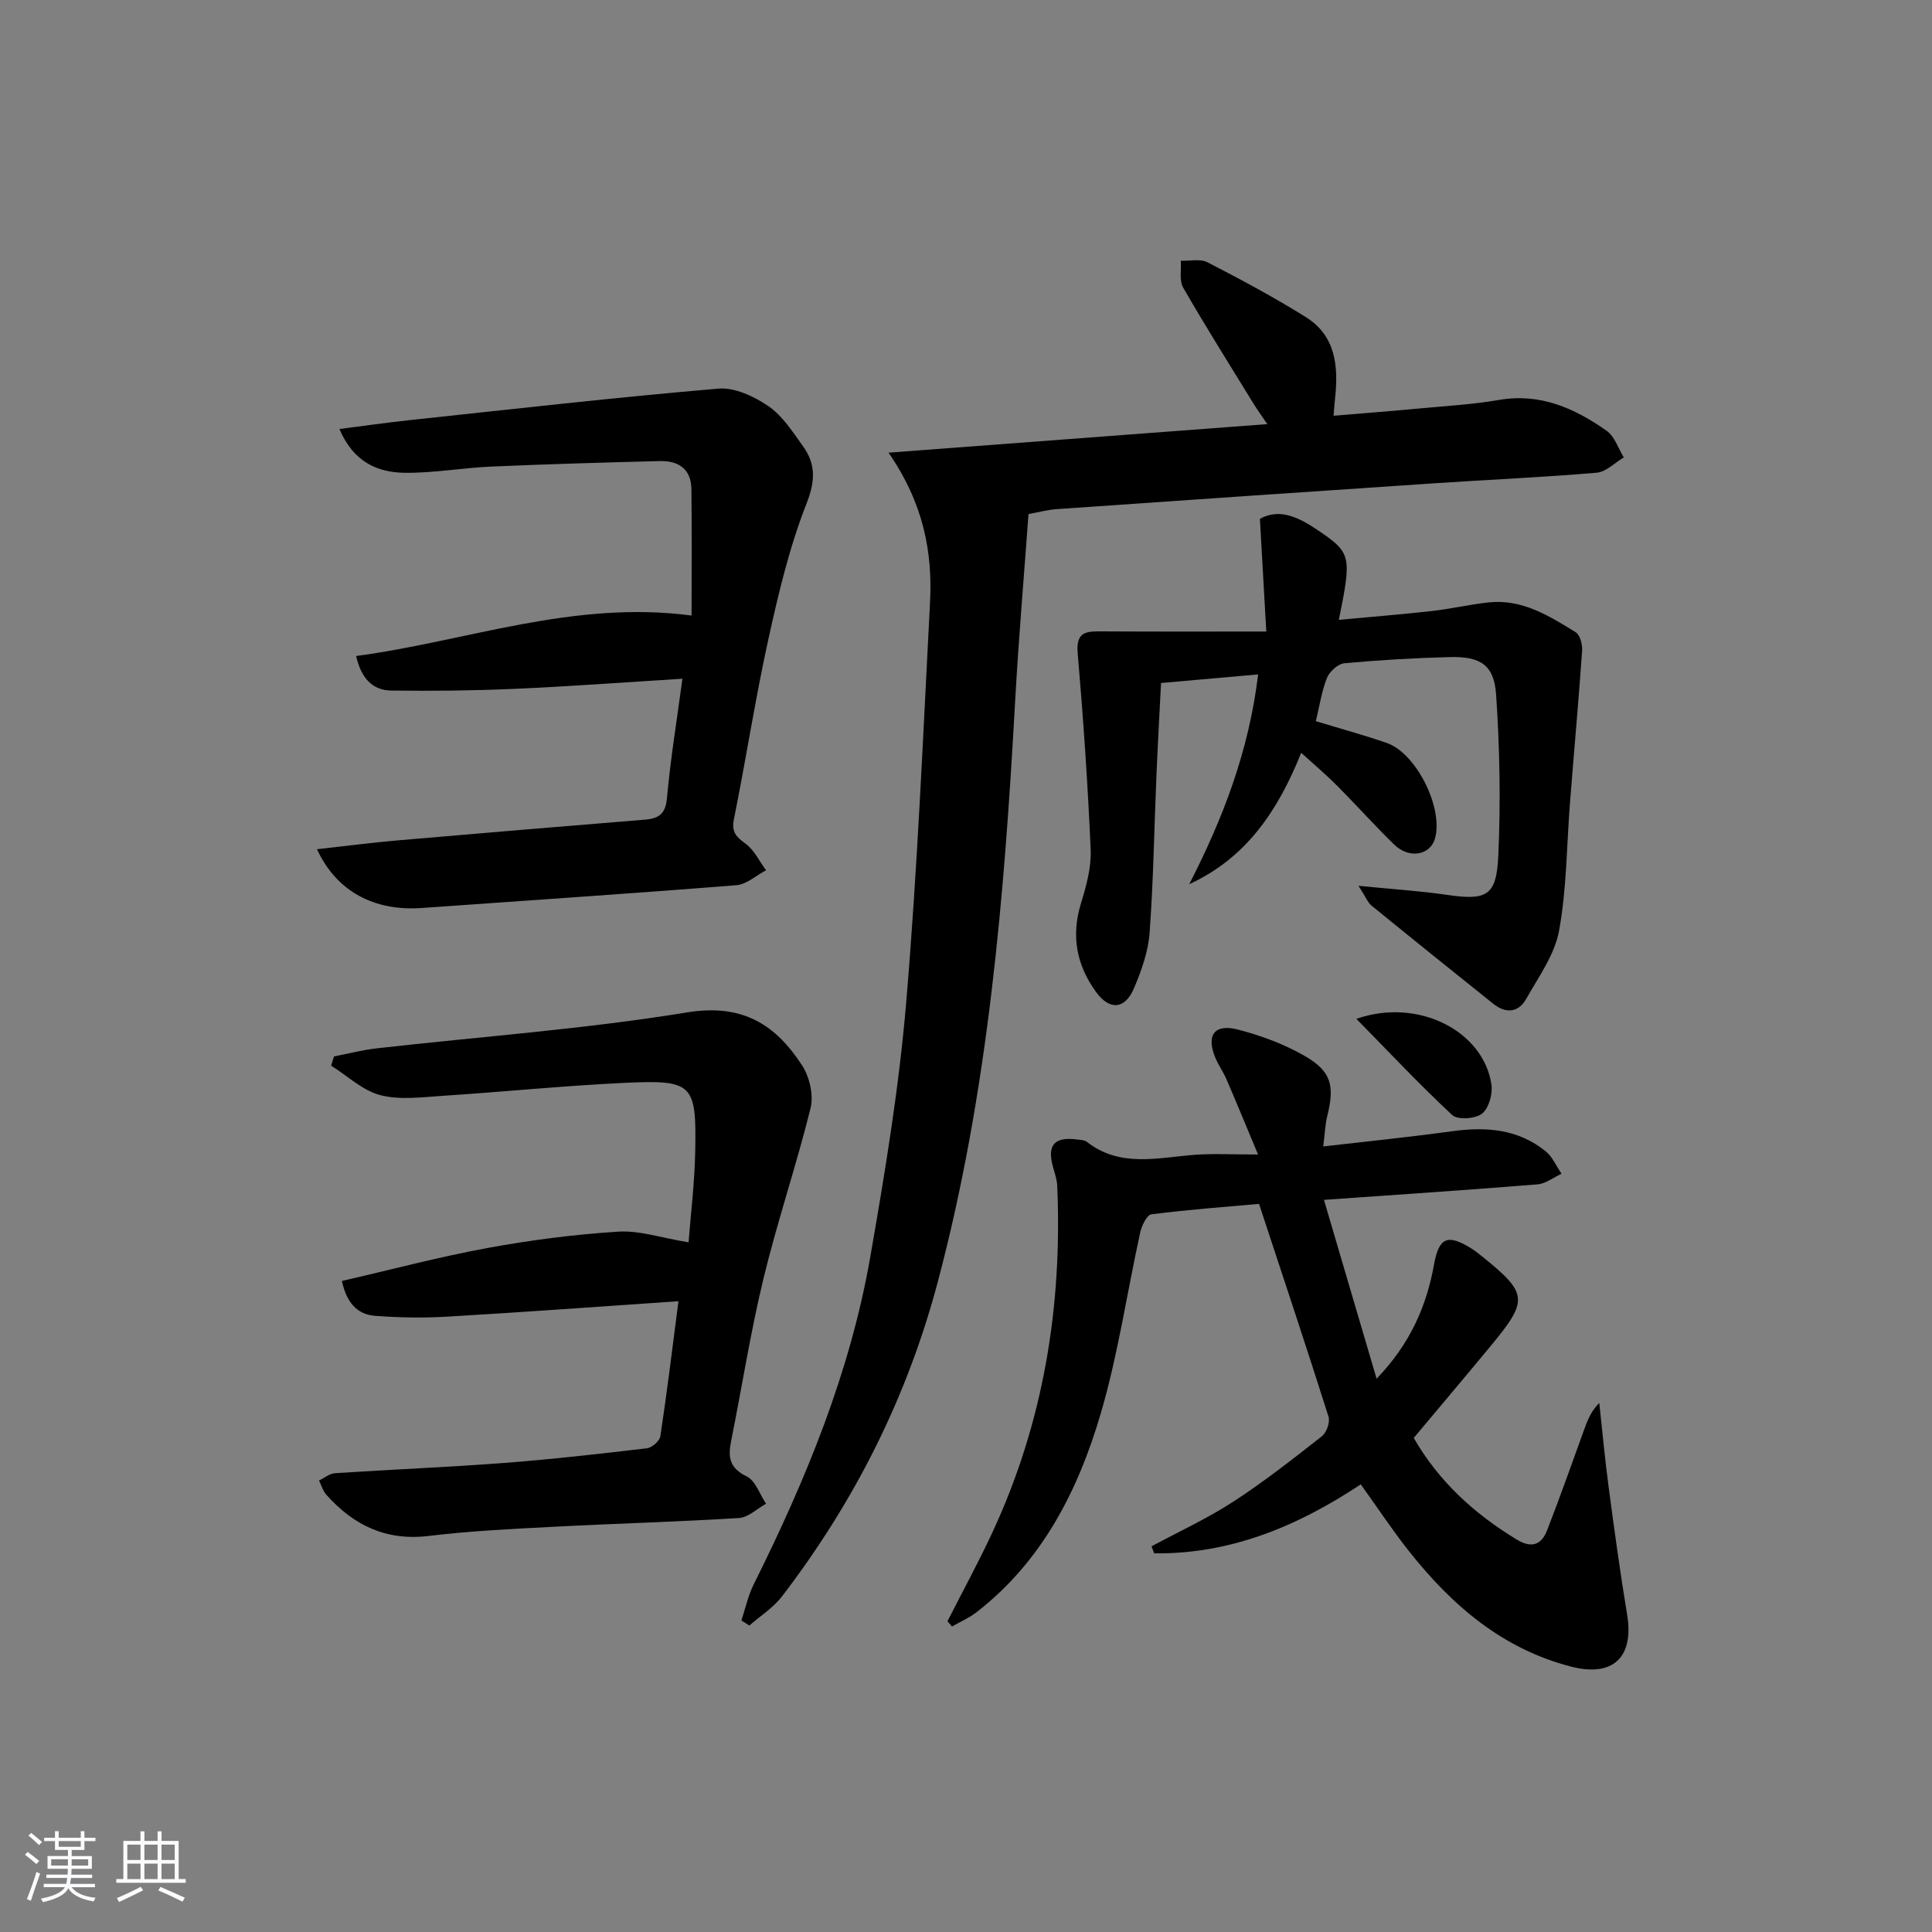
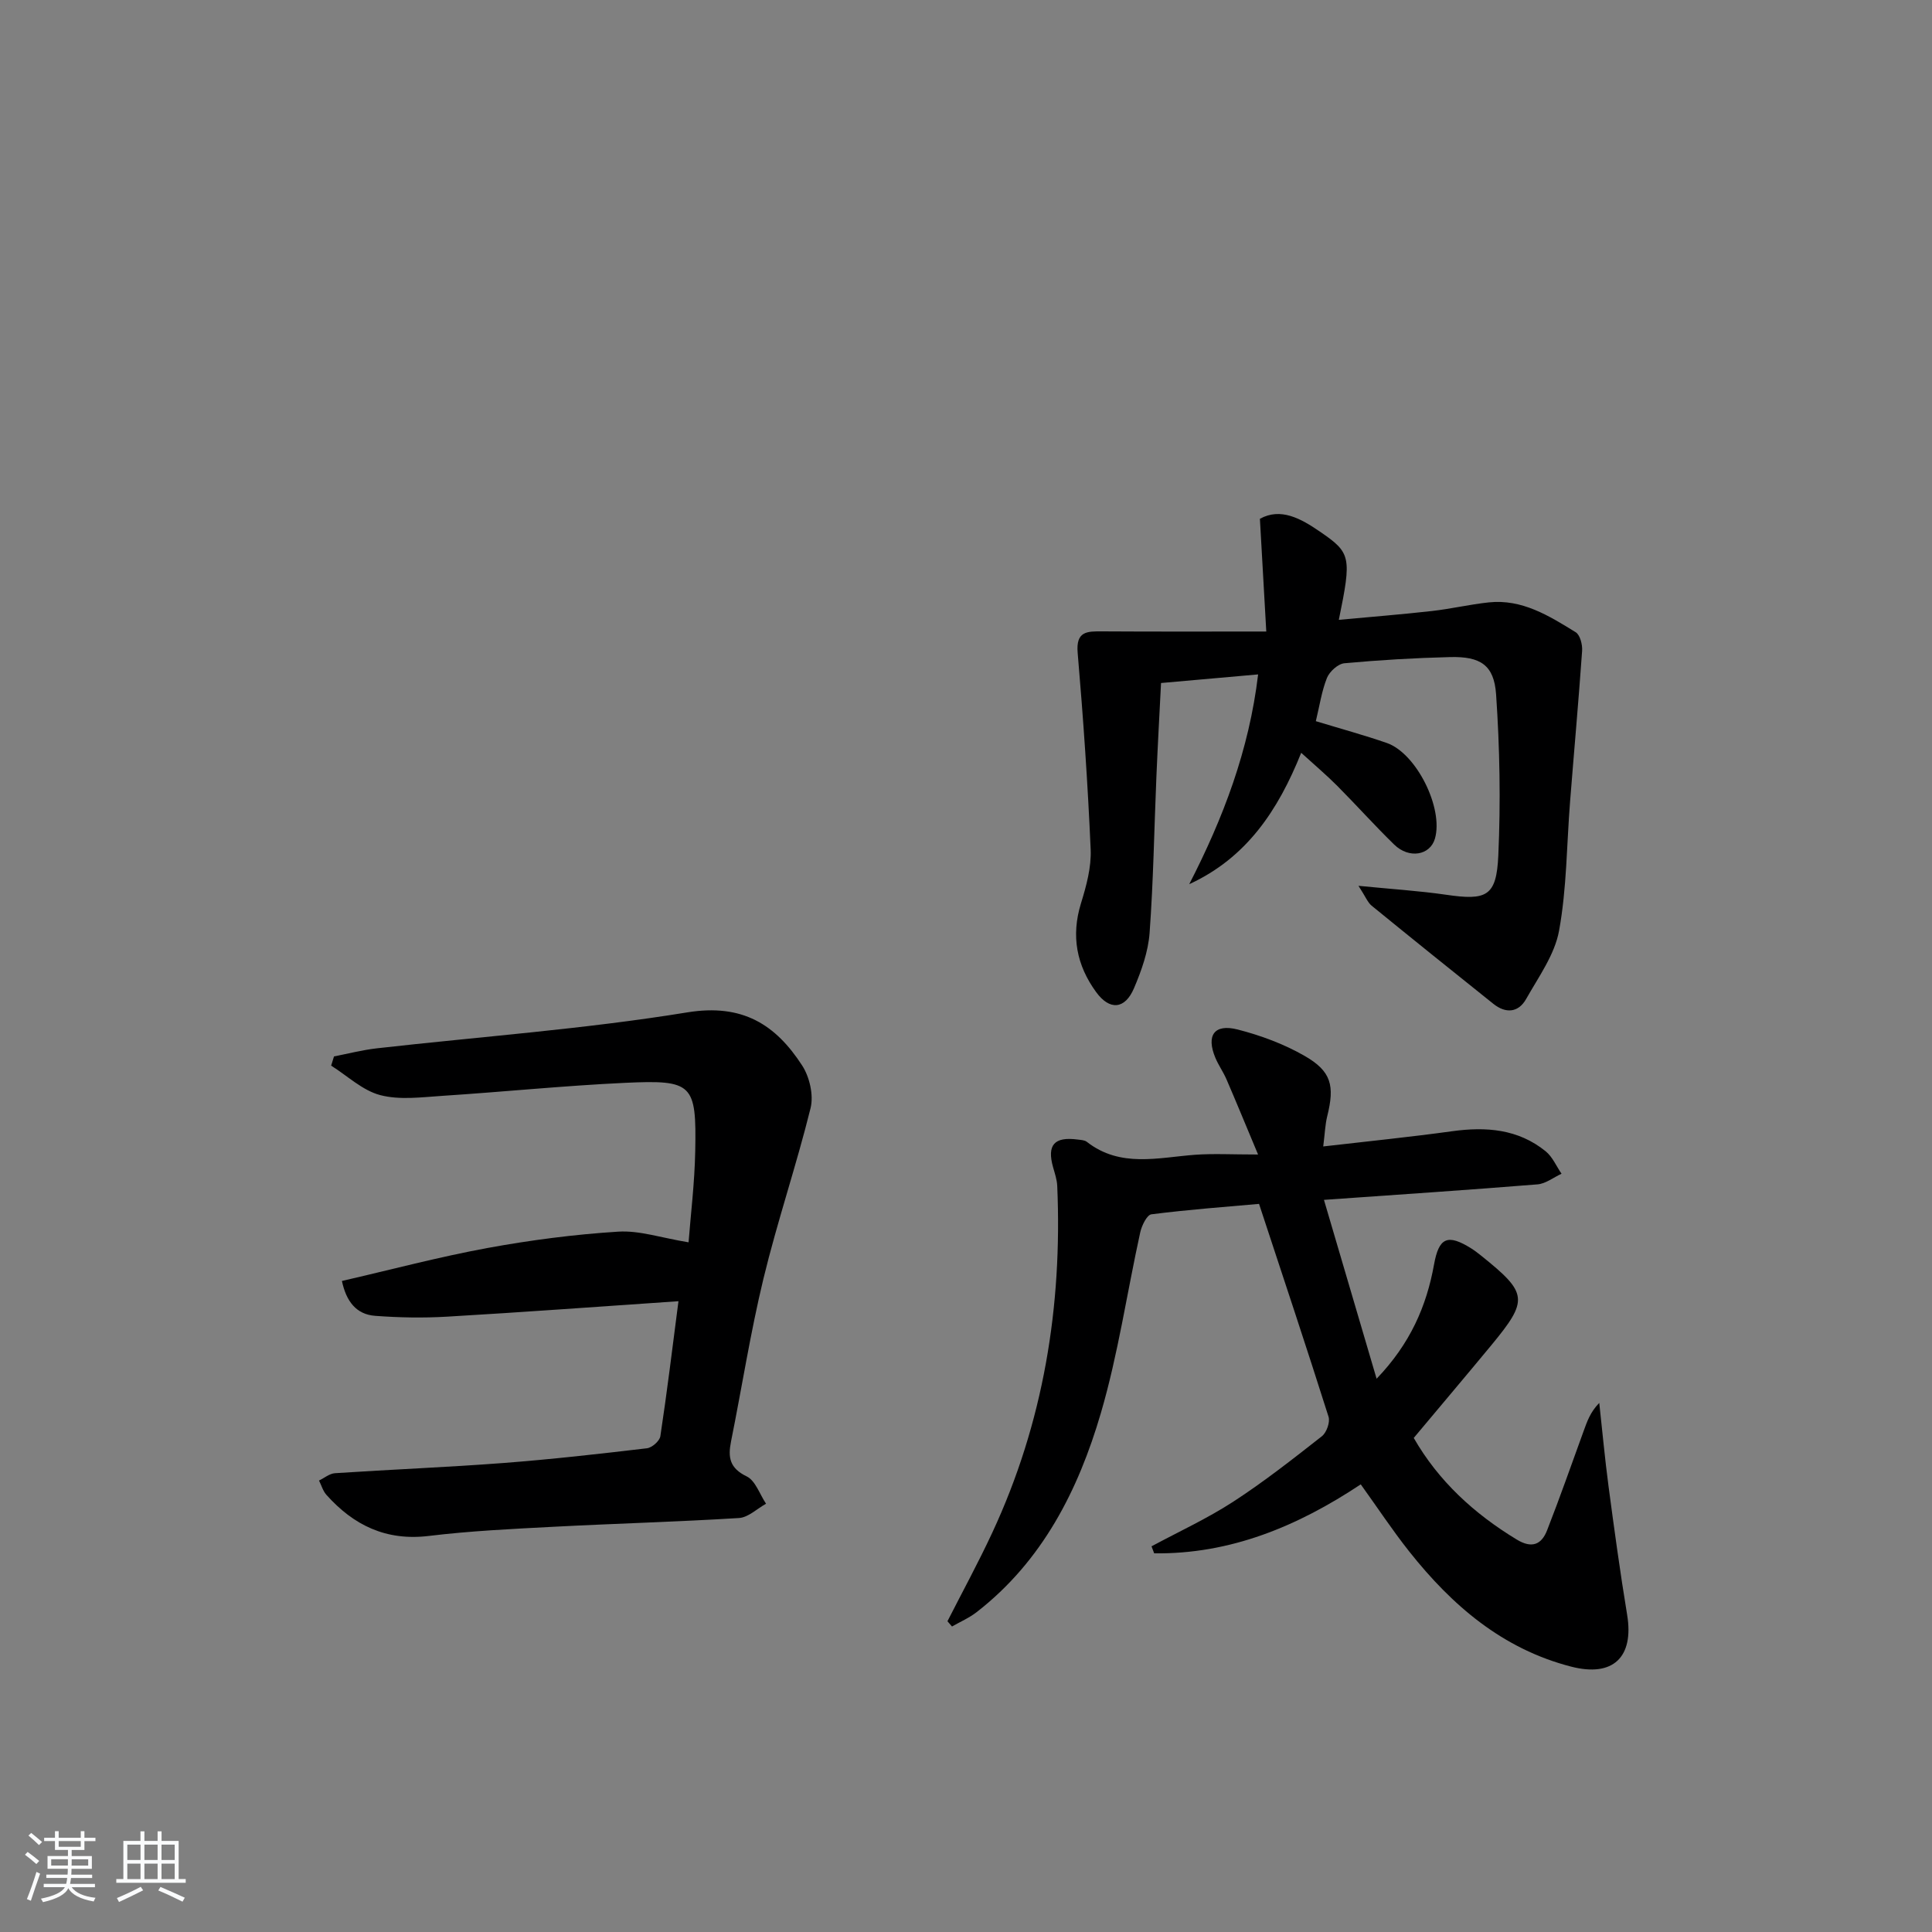
<svg xmlns="http://www.w3.org/2000/svg" enable-background="new 0 0 400 400" viewBox="0 0 400 400">
  <rect x="0" y="0" width="400" height="400" fill="#808080" stroke="none" />
  <path d="m5.17 384 .55-.58c.85.61 1.65 1.24 2.4 1.87l-.59.64c-.83-.73-1.62-1.38-2.36-1.93m1.22 9.53-.82-.34c.71-1.76 1.37-3.64 1.98-5.63.24.13.5.25.76.36-.6 1.67-1.24 3.54-1.92 5.61m-.5-13.5.57-.54c.56.44 1.31 1.06 2.26 1.87l-.65.64c-.67-.66-1.4-1.32-2.18-1.97m3.25.46h2.24v-1.36h.77v1.36h4.57v-1.36h.76v1.36h2.28v.69h-2.28v1.84h-2.64v1.26h4.18v2.64h-4.21c0 .45-.02.86-.05 1.21h4.32v.69h-4.38c-.04.34-.1.75-.19 1.22h5.15v.69h-4.82c.87 1.19 2.51 1.92 4.93 2.19-.17.31-.3.57-.37.76-2.77-.49-4.52-1.41-5.26-2.76-.56 1.26-2.3 2.23-5.24 2.9-.12-.24-.26-.48-.43-.72 2.73-.55 4.38-1.34 4.96-2.38h-4.38v-.69h4.65c.1-.38.17-.79.21-1.22h-4.32v-.69h4.4c.03-.34.05-.75.05-1.21h-4.2v-2.64h4.23v-1.26h-2.69v-1.84h-2.24zm1.46 4.46v1.29h3.45c.01-.4.02-.57.01-.53v-.32-.45h-3.46zm1.55-2.59h4.57v-1.19h-4.57zm6.11 2.59h-3.42v.77c-.01.19-.01.37-.02.53h3.44z" fill="#fafbfc" />
  <path d="m32.63 379.16h.82v1.98h3.54v7.89h1.46v.78h-14.37v-.78h1.46v-7.89h3.54v-1.98h.82v1.98h2.73zm-3.49 11.48.5.73c-1.61.82-3.28 1.63-5 2.42-.13-.27-.28-.55-.44-.82 1.75-.73 3.4-1.5 4.94-2.33m-2.78-5.55h2.73v-3.18h-2.73zm0 3.95h2.73v-3.2h-2.73zm3.54-3.95h2.73v-3.18h-2.73zm0 3.95h2.73v-3.2h-2.73zm7.89 4.68c-1.84-.92-3.51-1.7-5.02-2.32l.45-.73c1.89.8 3.57 1.55 5.04 2.23zm-1.62-11.81h-2.73v3.18h2.73zm-2.73 7.13h2.73v-3.2h-2.73z" fill="#fafbfc" />
  <g fill="#000001">
-     <path d="m183.96 93.72c26.66-2.01 52.06-3.92 78.42-5.91-1.23-1.82-2.14-3.07-2.94-4.38-4.87-7.93-9.83-15.81-14.47-23.87-.85-1.47-.37-3.7-.5-5.58 1.86.08 4.03-.45 5.54.33 6.91 3.56 13.78 7.24 20.36 11.35 6.15 3.84 6.76 10.14 6.05 16.7-.11.98-.17 1.97-.32 3.72 6.1-.52 11.99-.97 17.86-1.52 5.46-.51 10.96-.82 16.35-1.75 8.57-1.49 15.7 1.71 22.34 6.39 1.65 1.16 2.38 3.63 3.54 5.5-1.86 1.1-3.66 3-5.61 3.17-11.09.95-22.22 1.43-33.33 2.17-26.2 1.75-52.4 3.55-78.6 5.38-1.63.11-3.24.56-5.71 1.01-.93 12.84-2.04 25.73-2.76 38.63-2.24 40.5-5.55 80.82-16 120.26-6.36 24-17.26 45.6-32.29 65.21-1.8 2.35-4.48 4.03-6.75 6.02-.55-.35-1.09-.7-1.64-1.05.83-2.5 1.38-5.14 2.55-7.48 10.78-21.63 19.96-43.87 24.13-67.78 3.05-17.48 5.95-35.05 7.44-52.71 2.32-27.47 3.48-55.03 4.92-82.57.59-10.61-1.34-20.76-8.58-31.24z" />
    <path d="m292.7 297.71c5.12 8.92 12.49 15.68 21.33 21.04 3.13 1.9 5.12 1.05 6.28-1.92 2.65-6.77 5.05-13.64 7.54-20.48.72-1.97 1.37-3.97 3.26-5.89.63 5.76 1.16 11.53 1.92 17.26 1.18 8.88 2.39 17.76 3.85 26.6 1.45 8.79-2.92 12.97-11.58 10.74-14.21-3.66-24.66-12.65-33.51-23.81-3.49-4.4-6.6-9.12-10.06-13.93-13.02 8.65-26.99 14.49-42.77 14.28-.18-.48-.37-.97-.55-1.45 5.65-3.04 11.52-5.74 16.89-9.22 6.38-4.14 12.39-8.87 18.38-13.57.97-.76 1.74-2.92 1.38-4.04-4.6-14.53-9.42-28.98-14.39-44.07-6.84.61-14.59 1.18-22.28 2.16-.94.12-2.01 2.34-2.32 3.75-2.74 12.47-4.57 25.19-8.15 37.41-4.67 15.95-12.1 30.63-25.71 41.2-1.54 1.2-3.4 2-5.11 2.98-.31-.36-.63-.73-.94-1.09 3.11-6.11 6.4-12.14 9.29-18.36 10.59-22.76 14.51-46.81 13.44-71.77-.06-1.3-.5-2.59-.86-3.86-1.3-4.62.24-6.38 5.08-5.74.65.09 1.43.1 1.9.47 6.97 5.45 14.8 3.24 22.48 2.68 3.78-.27 7.6-.05 12.98-.05-2.53-6.04-4.5-10.84-6.55-15.59-.66-1.52-1.65-2.9-2.29-4.43-1.94-4.64-.24-7.1 4.62-5.86 4.76 1.22 9.54 2.99 13.8 5.43 5.62 3.21 6.31 6.19 4.74 12.52-.43 1.71-.48 3.51-.83 6.26 9.32-1.08 18.02-1.95 26.68-3.15 7.03-.97 13.67-.47 19.37 4.15 1.42 1.15 2.21 3.08 3.29 4.65-1.66.76-3.27 2.06-4.97 2.2-14.23 1.15-28.47 2.1-44.22 3.21 3.64 12.37 7.15 24.28 10.9 37.03 6.95-7.24 10.33-14.99 11.89-23.64 1.01-5.61 2.8-6.41 7.72-3.33.7.44 1.36.95 2.01 1.47 9.72 7.8 9.9 9.15 2.12 18.58-5.19 6.27-10.45 12.49-16.05 19.18z" />
    <path d="m140.47 269.4c-16.47 1.12-32.18 2.28-47.9 3.2-4.95.29-9.95.2-14.89-.17-3.95-.29-6-3.03-6.89-7.22 10.14-2.33 20.05-4.97 30.11-6.82 8.94-1.64 18.02-2.82 27.09-3.39 4.41-.28 8.94 1.29 14.57 2.21.43-5.61 1.25-12.23 1.38-18.87.27-13.96-.5-14.8-14.54-14.15-12.61.59-25.18 1.87-37.77 2.69-4.31.28-8.87.91-12.91-.15-3.67-.96-6.79-3.99-10.16-6.1.2-.64.39-1.28.59-1.91 2.94-.57 5.86-1.33 8.82-1.67 21.46-2.43 43.05-3.98 64.34-7.45 11.43-1.86 18.28 2.53 23.78 11.02 1.53 2.37 2.39 6.13 1.73 8.8-2.93 11.86-6.89 23.46-9.76 35.33-2.69 11.12-4.45 22.47-6.71 33.7-.66 3.29-.28 5.52 3.24 7.22 1.82.88 2.7 3.71 4.01 5.66-1.86 1.03-3.68 2.84-5.6 2.96-12.77.79-25.57 1.14-38.36 1.81-8.63.45-17.29.86-25.86 1.9-8.82 1.07-15.56-2.19-21.21-8.52-.71-.8-1.02-1.96-1.52-2.95 1.1-.53 2.18-1.45 3.31-1.52 11.61-.77 23.24-1.23 34.84-2.11 9.94-.76 19.85-1.88 29.74-3.05 1.05-.12 2.64-1.52 2.78-2.5 1.37-9.03 2.47-18.09 3.75-27.95z" />
-     <path d="m73.73 135.82c22.95-3.06 44.91-11.62 69.45-8.38 0-8.76.07-17.47-.03-26.18-.05-4.17-2.7-5.9-6.54-5.8-11.64.3-23.27.63-34.9 1.14-5.96.26-11.92 1.35-17.86 1.29-5.66-.07-10.64-2.18-13.58-9.07 5.23-.67 9.85-1.33 14.49-1.83 21.31-2.28 42.62-4.71 63.97-6.53 3.37-.29 7.41 1.61 10.36 3.63 2.91 1.99 5 5.29 7.13 8.25 2.7 3.73 2.61 7.21.76 11.93-3.56 9.05-5.83 18.68-7.93 28.22-2.7 12.3-4.61 24.77-7.1 37.11-.54 2.7.47 3.66 2.42 5.08 1.79 1.31 2.85 3.63 4.23 5.5-2.04 1.07-4.01 2.92-6.12 3.09-21.7 1.73-43.43 3.17-65.14 4.72-9.83.7-17.66-3.39-21.71-12.17 5.78-.64 11.25-1.35 16.74-1.83 17.05-1.48 34.11-2.9 51.17-4.29 2.9-.24 4.26-1.21 4.55-4.5.73-8.05 2.04-16.05 3.2-24.68-12.06.75-23.43 1.6-34.82 2.1-8.48.37-16.97.47-25.46.35-3.92-.05-6.24-2.58-7.28-7.15z" />
    <path d="m272.43 149.31c5.22 1.59 10.01 2.89 14.68 4.51 6.16 2.14 11.78 13.52 9.98 19.8-1 3.48-5.36 4.24-8.44 1.24-4.05-3.95-7.83-8.18-11.82-12.19-2.21-2.22-4.61-4.24-7.43-6.81-4.79 11.94-11.33 21.75-23.18 27.2 7.01-13.65 12.38-27.68 14.26-43.43-6.65.59-13.16 1.17-20.1 1.78-.33 6.54-.69 12.97-.96 19.39-.46 10.79-.62 21.61-1.41 32.37-.29 3.87-1.68 7.79-3.22 11.41-1.87 4.41-5.04 4.67-7.84.83-4.05-5.55-5.23-11.61-3.15-18.37 1.11-3.6 2.17-7.47 2.01-11.16-.59-13.58-1.53-27.16-2.69-40.71-.39-4.5 1.93-4.47 5.08-4.45 11.01.07 22.01.03 33.97.03-.48-8.49-.88-15.53-1.32-23.34 4.28-2.36 8.42-.1 12.43 2.66 6.43 4.41 6.59 5.17 3.91 18.26 6.57-.61 12.91-1.11 19.22-1.82 3.96-.44 7.86-1.37 11.81-1.79 6.9-.74 12.5 2.78 18 6.17.92.56 1.43 2.57 1.34 3.86-.73 10.4-1.67 20.78-2.49 31.17-.71 8.93-.68 17.99-2.28 26.76-.9 4.97-4.24 9.57-6.82 14.15-1.61 2.85-4.23 3.05-6.79 1-8.43-6.74-16.84-13.5-25.2-20.32-.82-.67-1.24-1.83-2.72-4.11 6.82.68 12.49 1.03 18.08 1.84 8.45 1.24 10.49.37 10.87-8.13.5-11.09.3-22.26-.46-33.34-.42-6.11-3.26-7.88-9.51-7.73-7.31.18-14.62.61-21.9 1.28-1.32.12-3.07 1.71-3.61 3.04-1.09 2.73-1.52 5.73-2.3 8.95z" />
-     <path d="m280.82 210.94c12.81-4.46 26.3 2.53 27.96 13.57.3 1.96-.53 4.94-1.94 6.06-1.37 1.08-5.05 1.33-6.17.29-6.72-6.24-13-12.95-19.85-19.92z" />
  </g>
</svg>